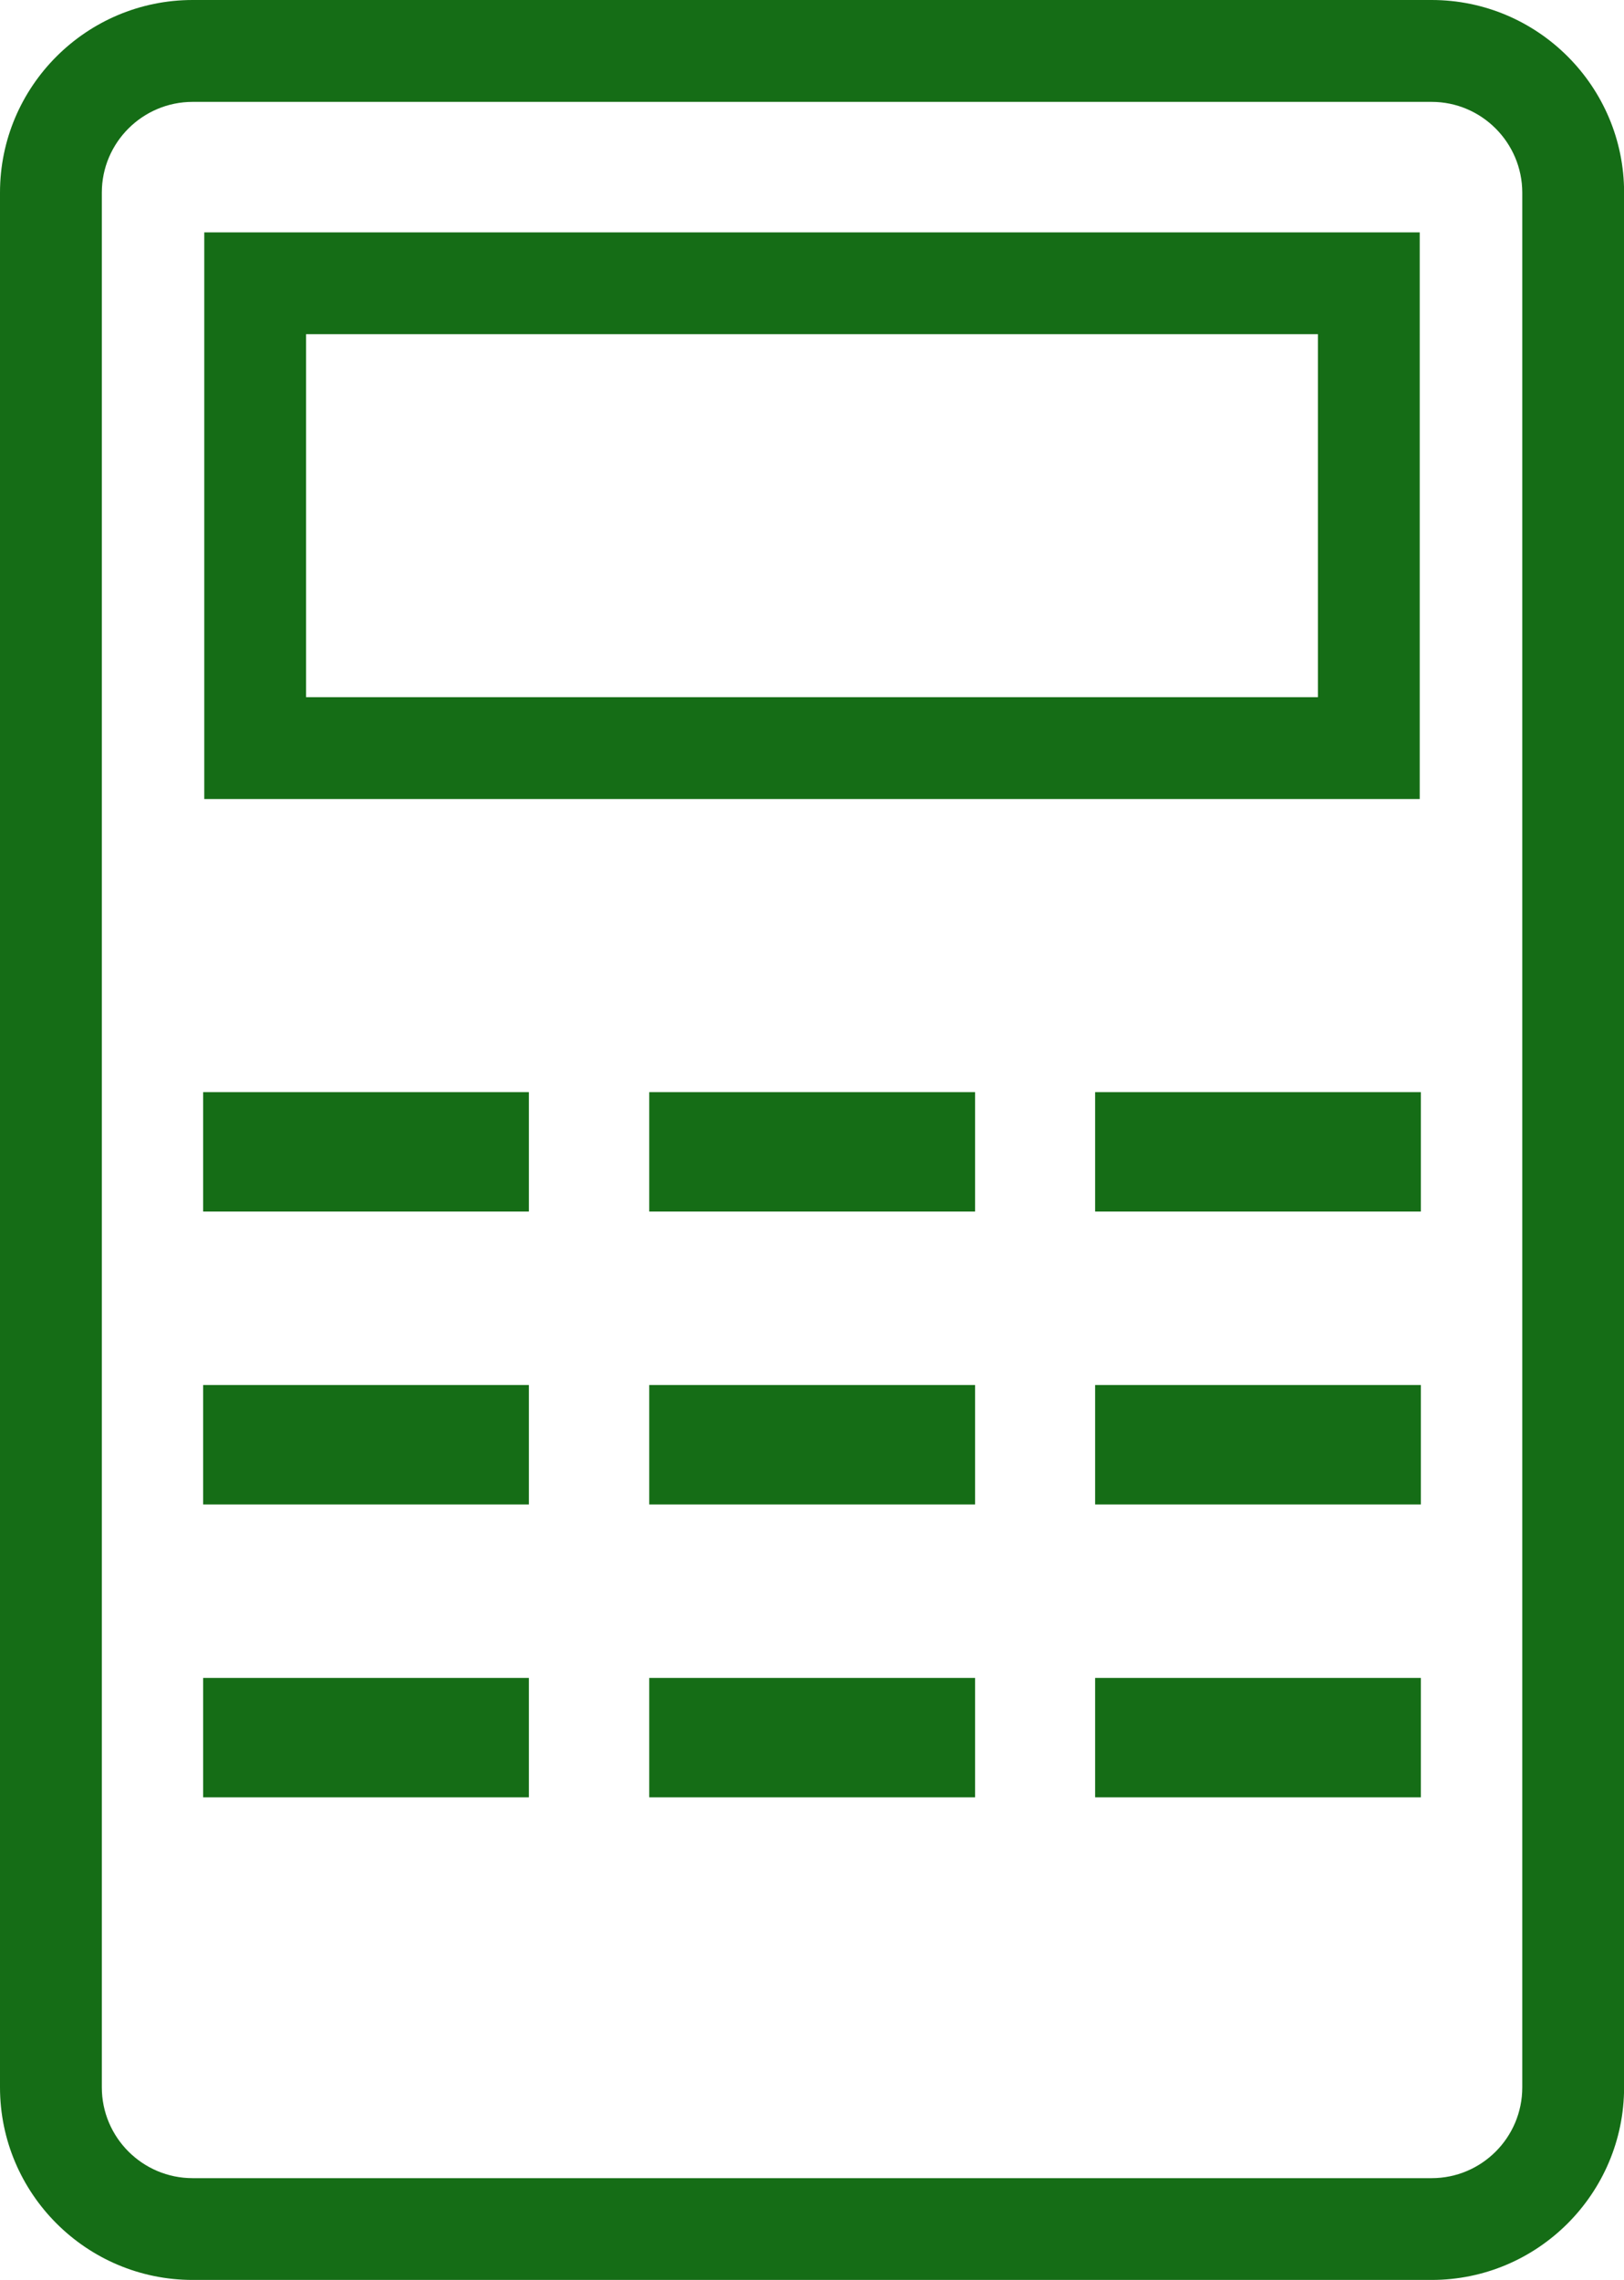
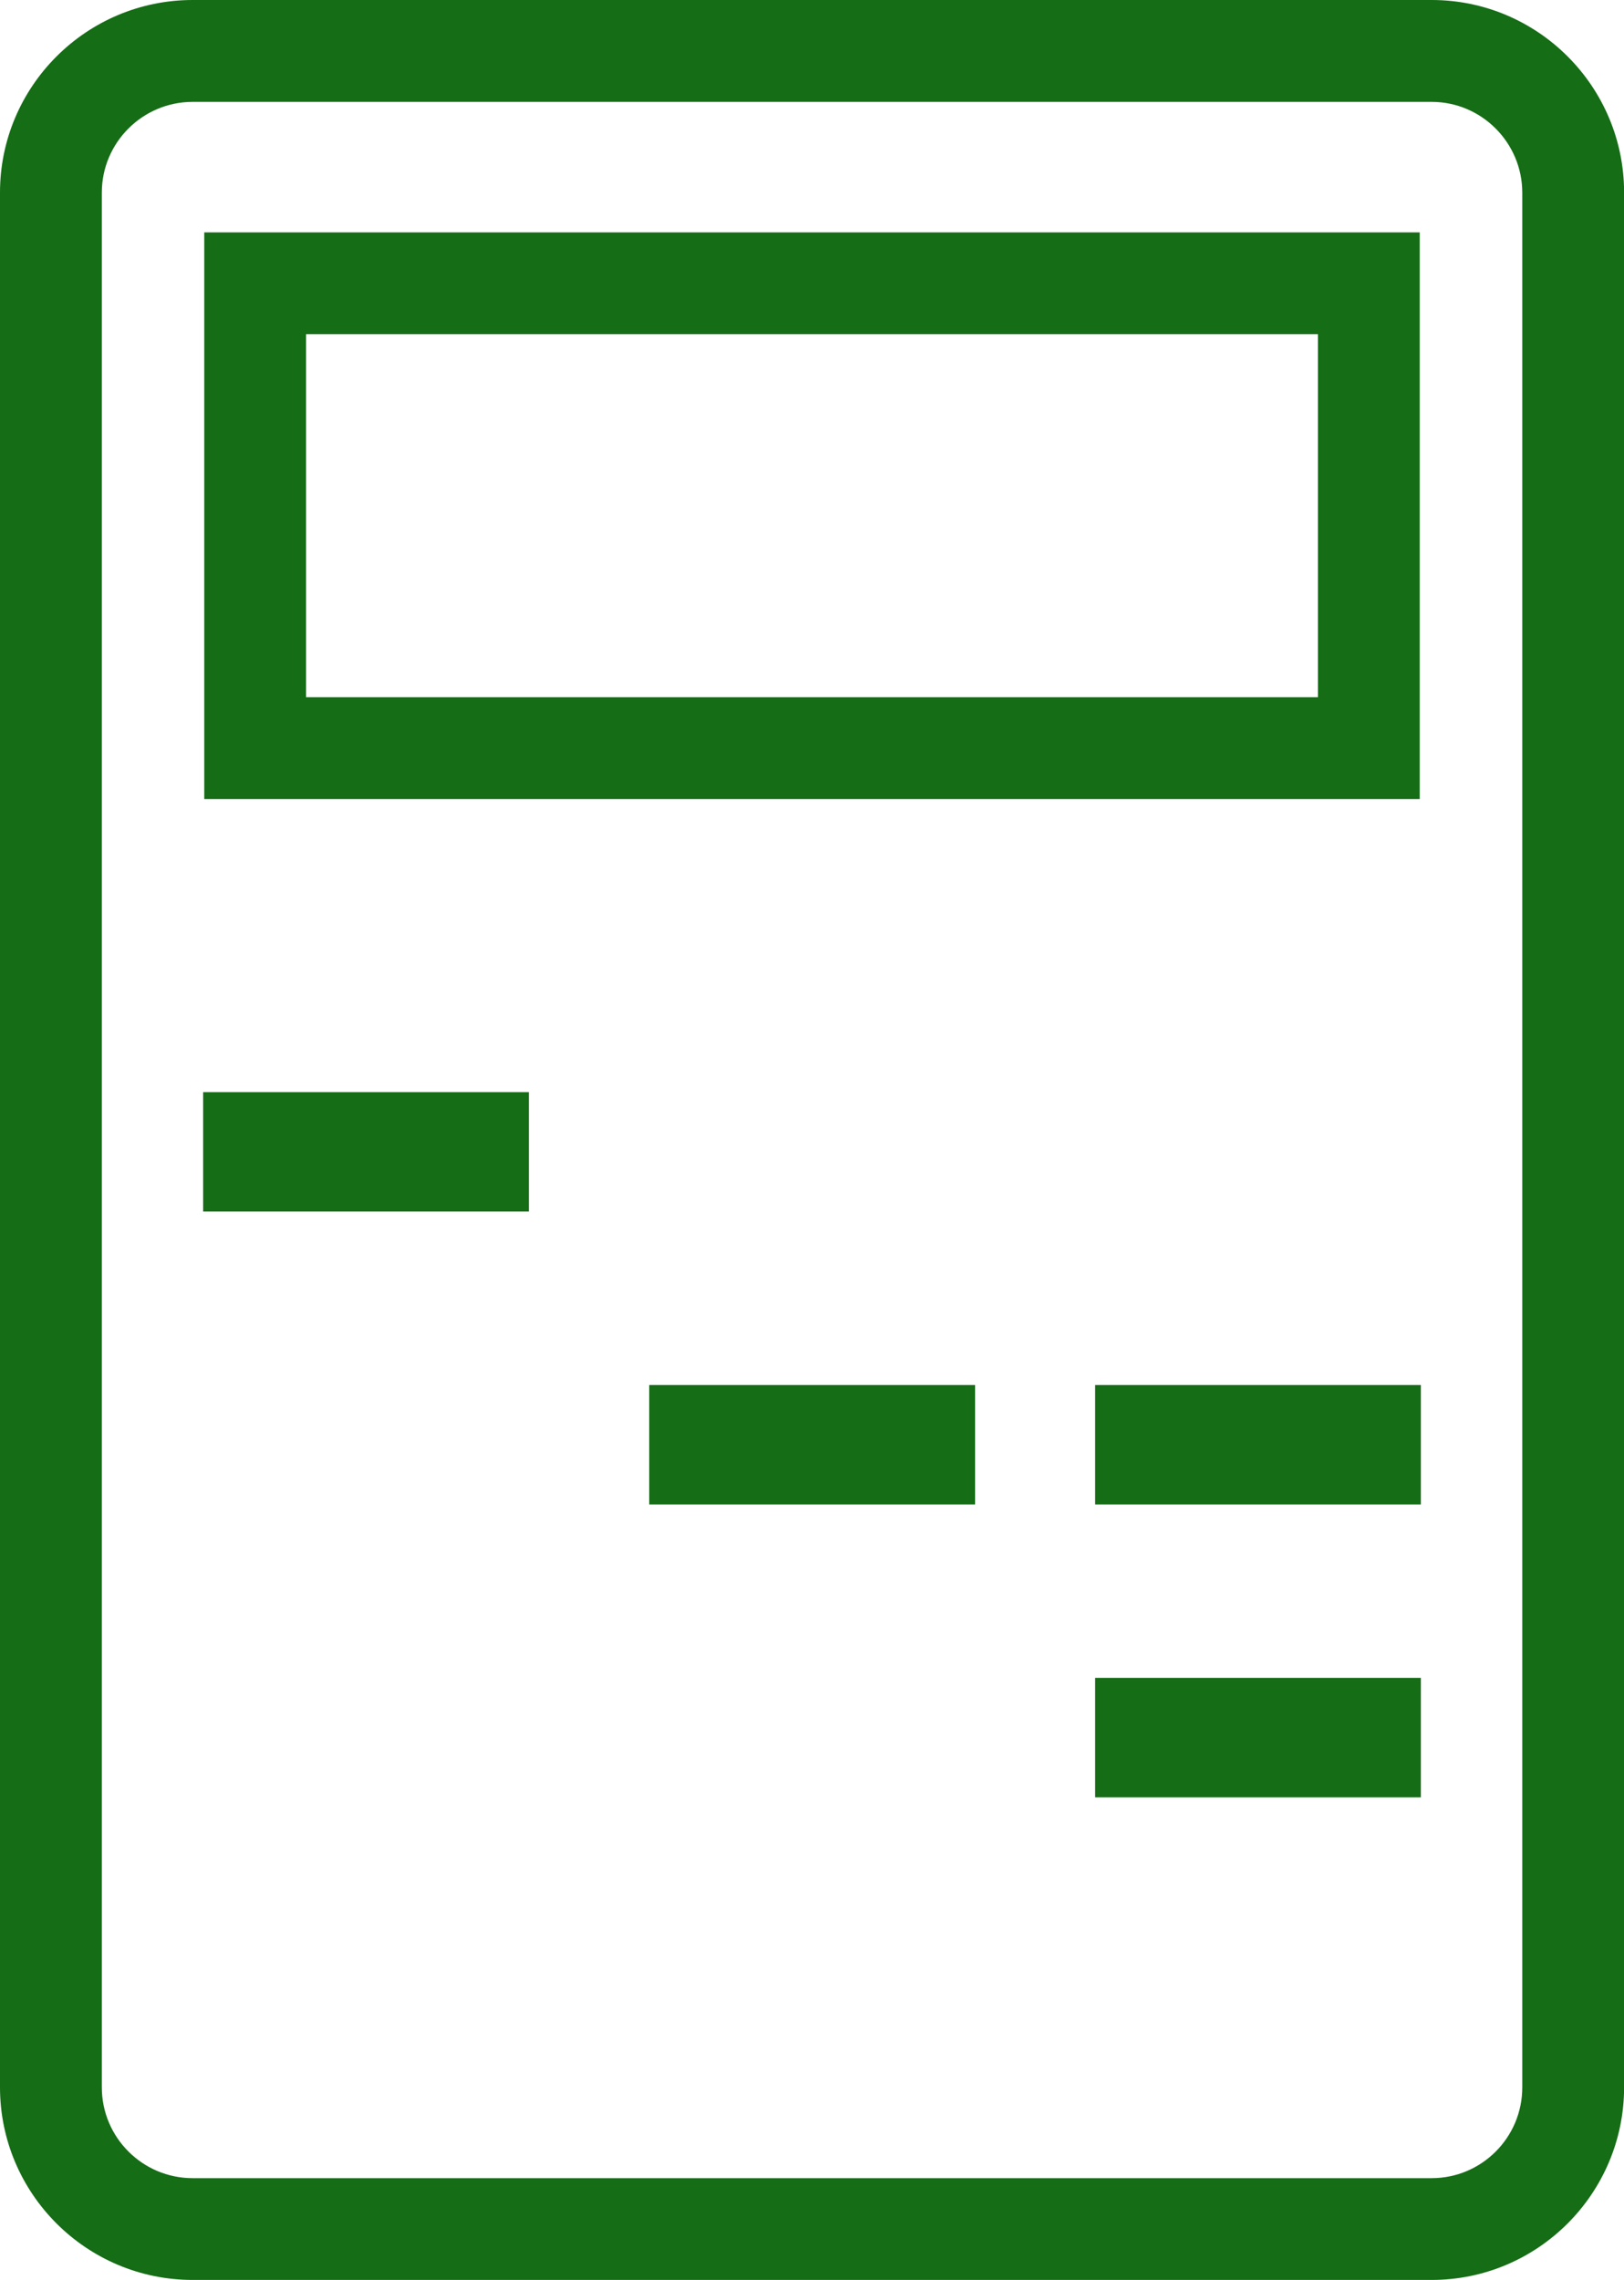
<svg xmlns="http://www.w3.org/2000/svg" version="1.1" id="Layer_1" x="0px" y="0px" viewBox="0 0 15.949 22.379" style="enable-background:new 0 0 15.949 22.379;" xml:space="preserve">
  <style type="text/css">
	.st0{fill:#156D16;}
</style>
  <g>
    <g>
      <path class="st0" d="M14.06,22.379H1.892C0.849,22.379,0,21.531,0,20.488V1.89    C0,0.848,0.849,0,1.892,0h12.168c1.042,0,1.89,0.848,1.89,1.89v18.599    C15.949,21.531,15.102,22.379,14.06,22.379L14.06,22.379z M1.892,1    C1.4,1,1,1.4,1,1.89v18.599c0,0.491,0.4,0.891,0.892,0.891h12.168    c0.491,0,0.89-0.399,0.89-0.891V1.89C14.949,1.4,14.55,1,14.06,1H1.892    L1.892,1z" />
    </g>
    <g>
      <g>
        <polygon class="st0" points="5.194,11.892 1.995,11.892 1.995,10.72 5.194,10.72      5.194,11.892    " />
      </g>
      <g>
-         <polygon class="st0" points="9.576,11.892 6.376,11.892 6.376,10.72 9.576,10.72      9.576,11.892    " />
-       </g>
+         </g>
      <g>
-         <polygon class="st0" points="13.954,11.892 10.755,11.892 10.755,10.72 13.954,10.72      13.954,11.892    " />
-       </g>
+         </g>
    </g>
    <g>
      <g>
-         <polygon class="st0" points="5.194,14.767 1.995,14.767 1.995,13.595 5.194,13.595      5.194,14.767    " />
-       </g>
+         </g>
      <g>
        <polygon class="st0" points="9.576,14.767 6.376,14.767 6.376,13.595 9.576,13.595      9.576,14.767    " />
      </g>
      <g>
        <polygon class="st0" points="13.954,14.767 10.755,14.767 10.755,13.595 13.954,13.595      13.954,14.767    " />
      </g>
    </g>
    <g>
      <g>
-         <polygon class="st0" points="5.194,17.642 1.995,17.642 1.995,16.47 5.194,16.47      5.194,17.642    " />
-       </g>
+         </g>
      <g>
-         <polygon class="st0" points="9.576,17.642 6.376,17.642 6.376,16.47 9.576,16.47      9.576,17.642    " />
-       </g>
+         </g>
      <g>
        <polygon class="st0" points="13.954,17.642 10.755,17.642 10.755,16.47 13.954,16.47      13.954,17.642    " />
      </g>
    </g>
    <g>
      <path class="st0" d="M13.943,7.843H2.006v-5.562h11.937V7.843L13.943,7.843z M3.006,6.843    h9.937V3.28H3.006V6.843L3.006,6.843z" />
    </g>
  </g>
</svg>